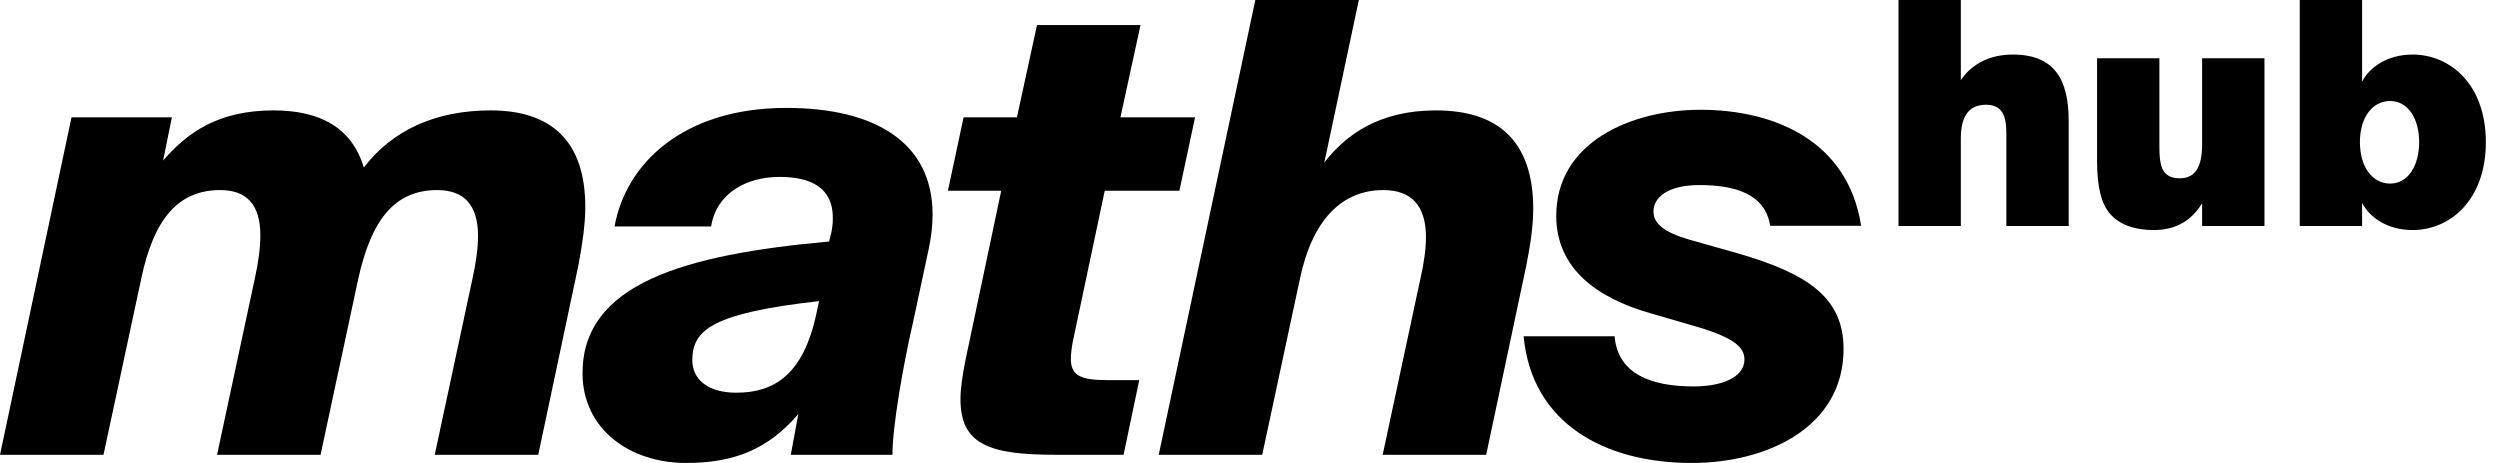
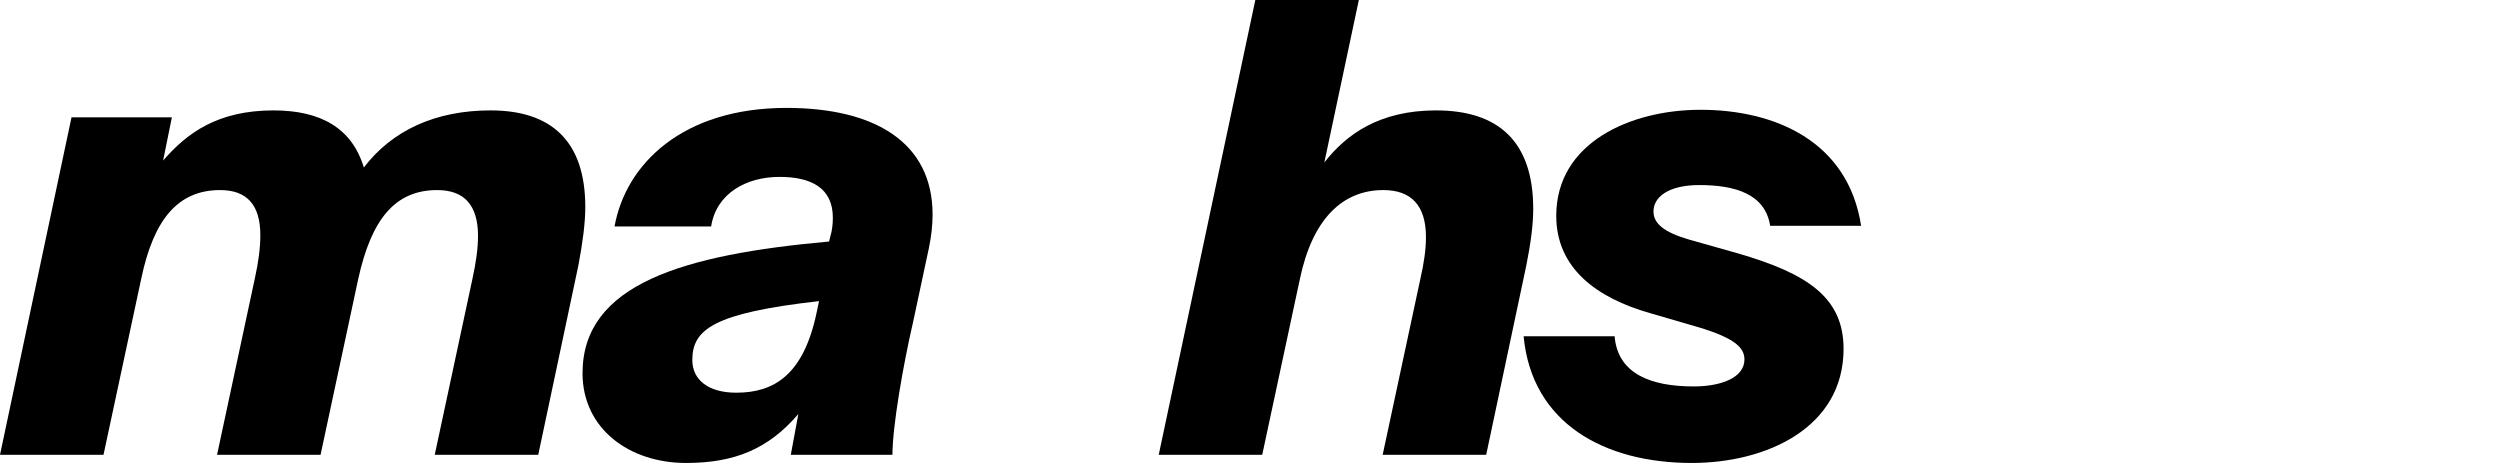
<svg xmlns="http://www.w3.org/2000/svg" width="162" height="30" viewBox="0 0 162 30" fill="none">
  <path d="M81.345 0L75.085 29.471H81.792L84.231 18.089C85.044 14.187 86.996 12.317 89.638 12.317C91.467 12.317 92.402 13.333 92.402 15.366C92.402 16.138 92.28 17.032 92.036 18.089L89.597 29.471H96.305L98.906 17.195C99.191 15.772 99.353 14.553 99.353 13.537C99.353 9.146 97.077 7.154 93.053 7.154C89.394 7.154 87.24 8.699 85.817 10.528L88.053 0H81.345Z" fill="black" />
-   <path d="M62.441 7.602H65.897L67.197 1.626H73.905L72.604 7.602H77.441L76.425 12.358H71.588L69.514 22.154C69.433 22.602 69.392 22.968 69.392 23.252C69.392 24.39 70.084 24.634 71.872 24.634H73.823L72.807 29.471H68.457C64.108 29.471 62.238 28.821 62.238 25.854C62.238 25.203 62.36 24.35 62.563 23.333L64.88 12.358H61.425L62.441 7.602Z" fill="black" />
  <path fill-rule="evenodd" clip-rule="evenodd" d="M53.724 15.65C44.252 16.504 37.748 18.415 37.748 24.187C37.748 27.764 40.757 30 44.456 30C47.586 30 49.781 29.106 51.732 26.829L51.244 29.471H57.83C57.83 27.642 58.521 23.659 59.171 20.854L60.187 16.098C60.35 15.325 60.431 14.594 60.431 13.902C60.431 9.228 56.691 6.992 50.96 6.992C44.252 6.992 40.553 10.61 39.822 14.675H46.082C46.407 12.561 48.318 11.463 50.513 11.463C52.586 11.463 53.968 12.195 53.968 14.106C53.968 14.512 53.927 14.919 53.805 15.325L53.724 15.65ZM52.911 20.285C52.057 24.309 50.147 25.447 47.708 25.447C45.878 25.447 44.862 24.593 44.862 23.333C44.862 21.341 46.244 20.285 53.074 19.512L52.911 20.285Z" fill="black" />
  <path d="M17.724 7.154C14.106 7.154 12.114 8.618 10.569 10.406L11.138 7.602H4.634L0 29.471H6.707L9.146 18.089C9.959 14.187 11.545 12.317 14.268 12.317C16.016 12.317 16.87 13.293 16.87 15.244C16.87 16.057 16.748 16.992 16.504 18.089L14.065 29.471H20.772L23.211 18.089C24.065 14.187 25.61 12.317 28.333 12.317C30.081 12.317 30.976 13.293 30.976 15.285C30.976 16.057 30.854 16.992 30.61 18.089L28.171 29.471H34.878L37.48 17.195C37.764 15.691 37.927 14.431 37.927 13.415C37.927 9.146 35.732 7.154 31.789 7.154C28.211 7.154 25.407 8.455 23.577 10.854C22.805 8.293 20.772 7.154 17.724 7.154Z" fill="black" />
  <path d="M110.195 7.114C114.951 7.114 119.748 9.106 120.601 14.634H114.707C114.382 12.561 112.43 11.992 110.113 11.992C108.122 11.992 107.146 12.764 107.146 13.699C107.146 14.472 107.796 15.041 109.463 15.528L112.634 16.423C117.105 17.724 119.463 19.268 119.463 22.602C119.463 27.724 114.463 30 109.626 30C103.975 30 99.26 27.439 98.731 21.789H104.626C104.829 24.228 106.983 25.041 109.748 25.041C111.536 25.041 113.04 24.471 113.04 23.293C113.04 22.52 112.39 21.911 110.113 21.22L106.902 20.285C103.487 19.309 100.845 17.398 100.845 13.984C100.845 9.228 105.682 7.114 110.195 7.114Z" fill="black" />
-   <path d="M127.062 0H123.022V14.645H127.062V8.969C127.062 7.373 127.708 6.787 128.698 6.787C129.89 6.787 130.011 7.757 130.011 8.666V14.645H134.051V7.837C134.051 5.171 133.142 3.535 130.435 3.535C128.96 3.535 127.789 4.121 127.062 5.191V0Z" fill="black" />
-   <path d="M142.697 14.645H146.737V3.777H142.697V9.352C142.697 10.968 142.151 11.554 141.242 11.554C140.778 11.554 140.455 11.413 140.232 11.13C140.051 10.867 139.929 10.443 139.929 9.575V3.777H135.89V10.383C135.89 12.18 136.172 13.19 136.718 13.837C137.344 14.584 138.354 14.907 139.566 14.907C141.101 14.907 142.071 14.2 142.697 13.17V14.645Z" fill="black" />
-   <path fill-rule="evenodd" clip-rule="evenodd" d="M149.024 14.645V0H153.064V5.292C153.549 4.343 154.72 3.535 156.336 3.535C158.76 3.535 161.083 5.454 161.083 9.211C161.083 12.968 158.76 14.907 156.336 14.907C154.72 14.907 153.549 14.099 153.064 13.15V14.645H149.024ZM154.882 6.545C153.751 6.545 152.923 7.575 152.923 9.211C152.923 10.847 153.751 11.897 154.882 11.897C156.033 11.897 156.761 10.746 156.761 9.211C156.761 7.676 156.033 6.545 154.882 6.545Z" fill="black" />
</svg>